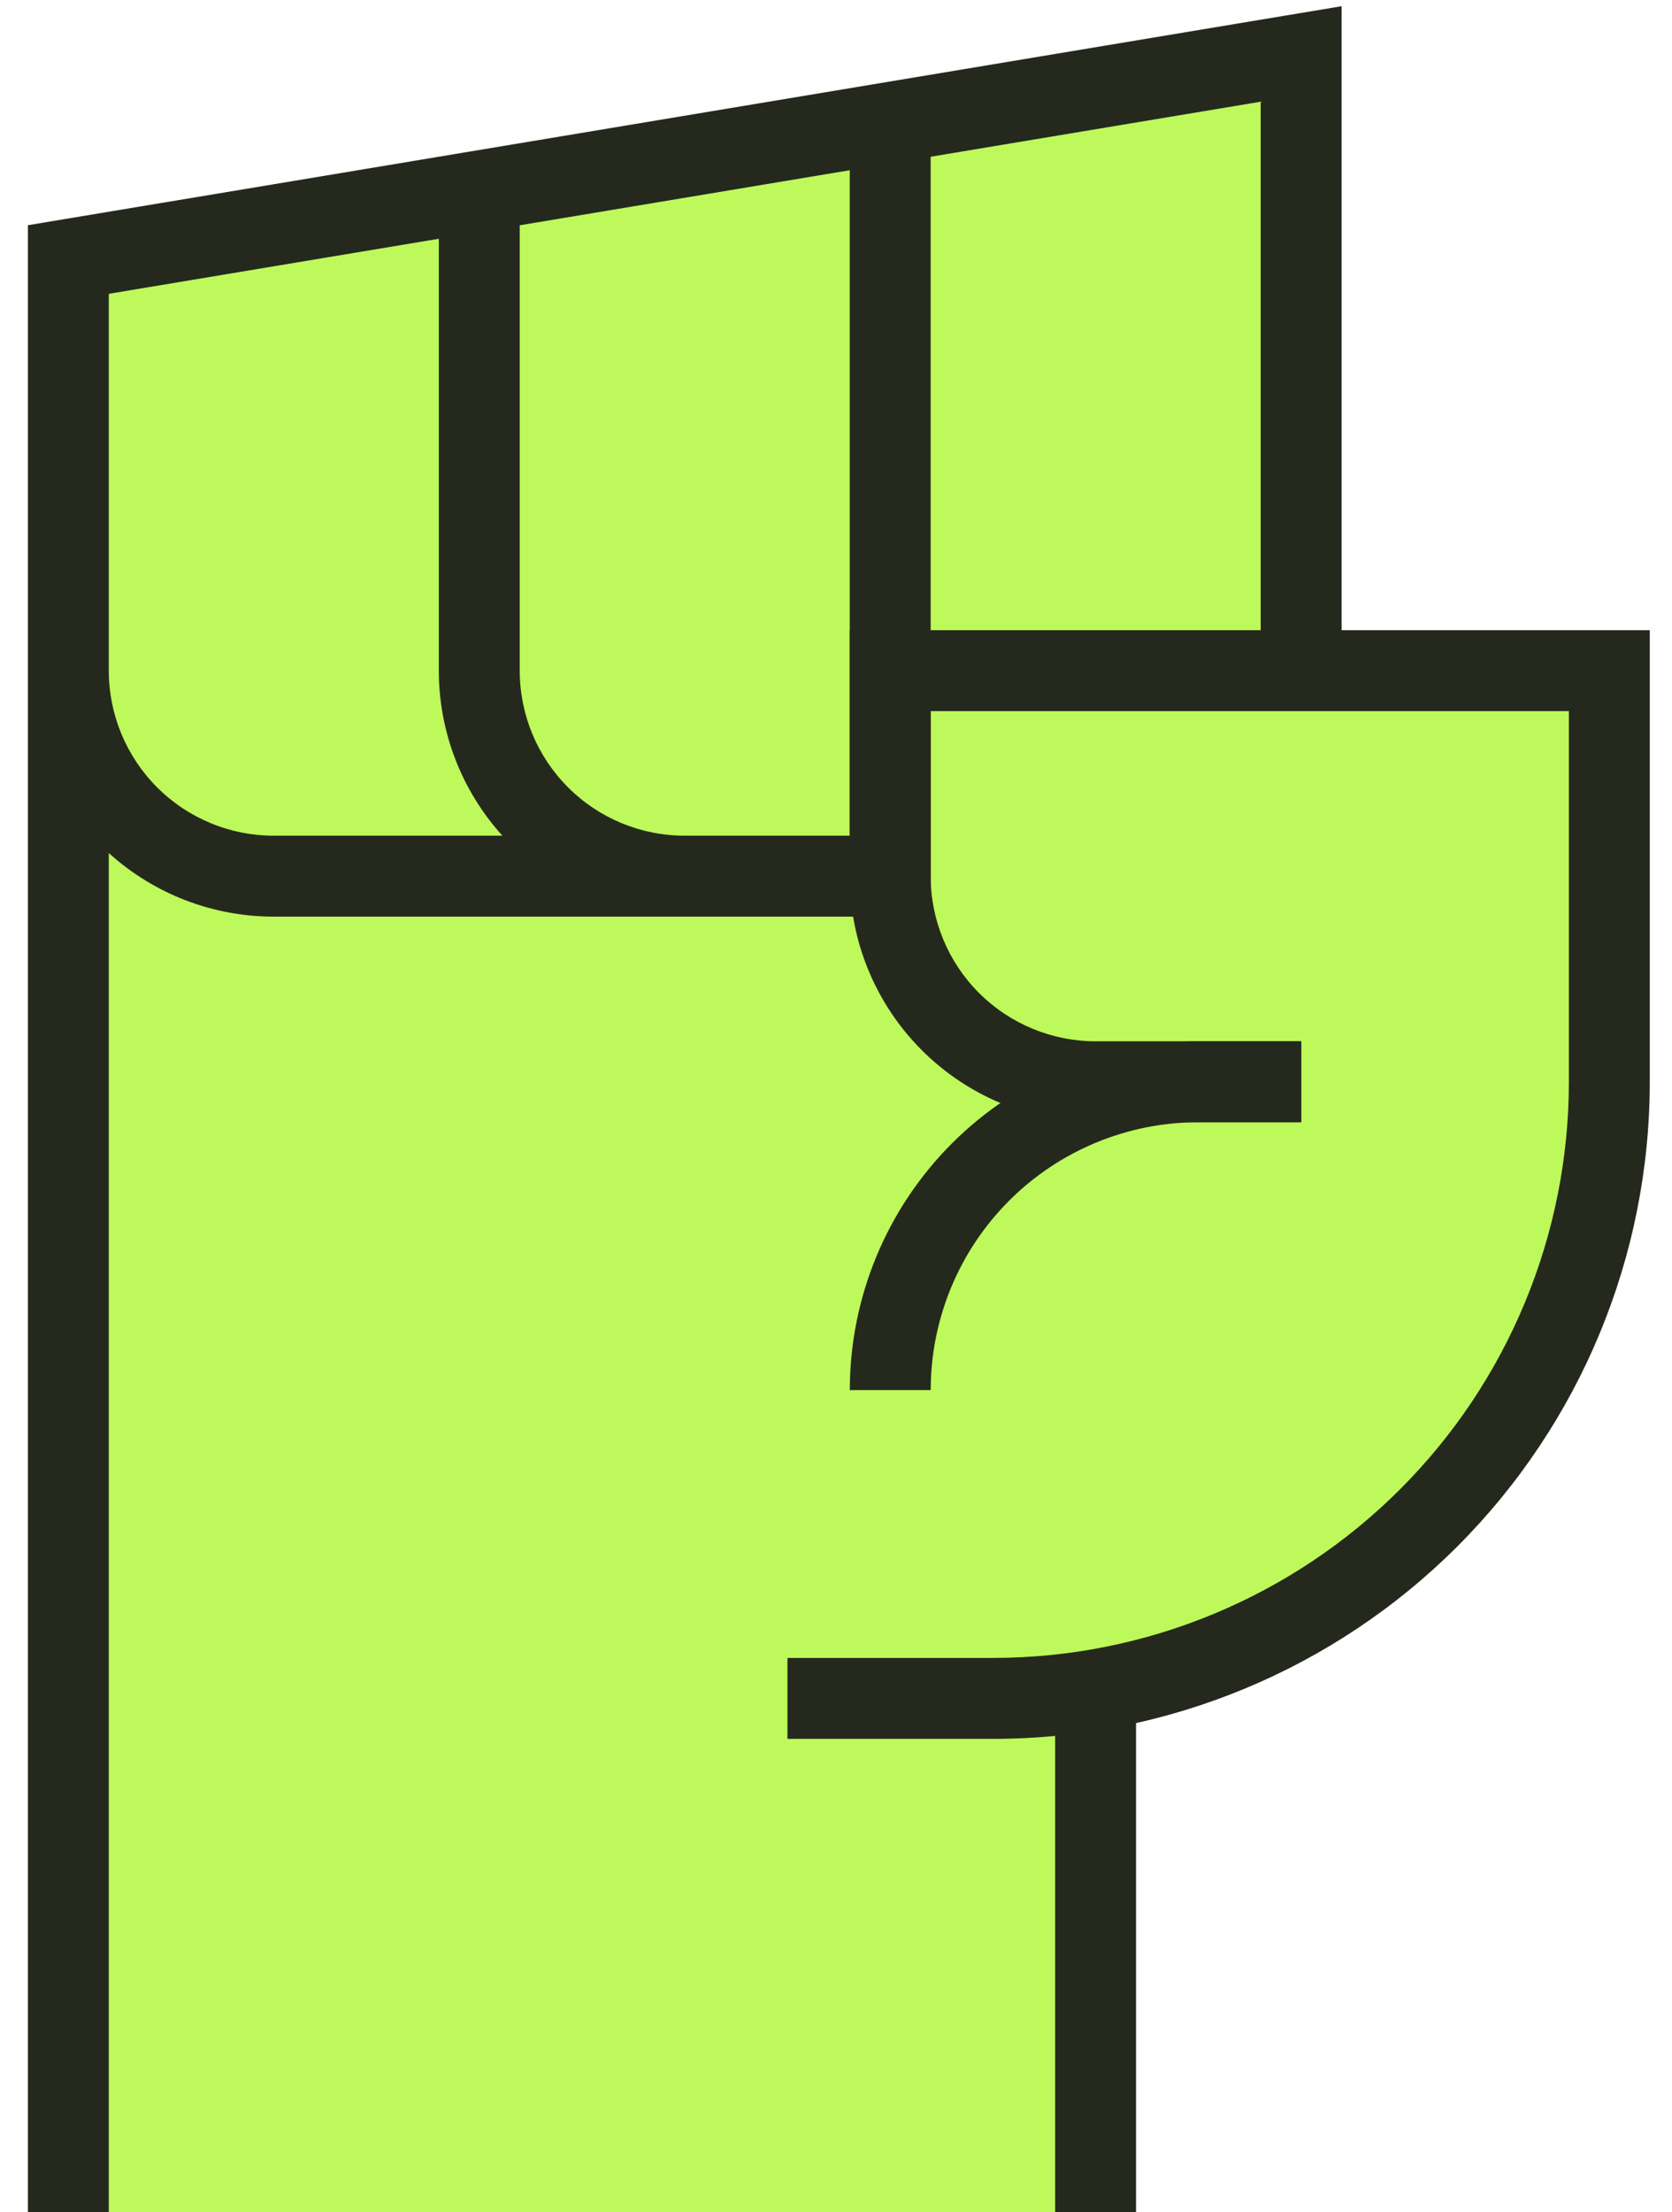
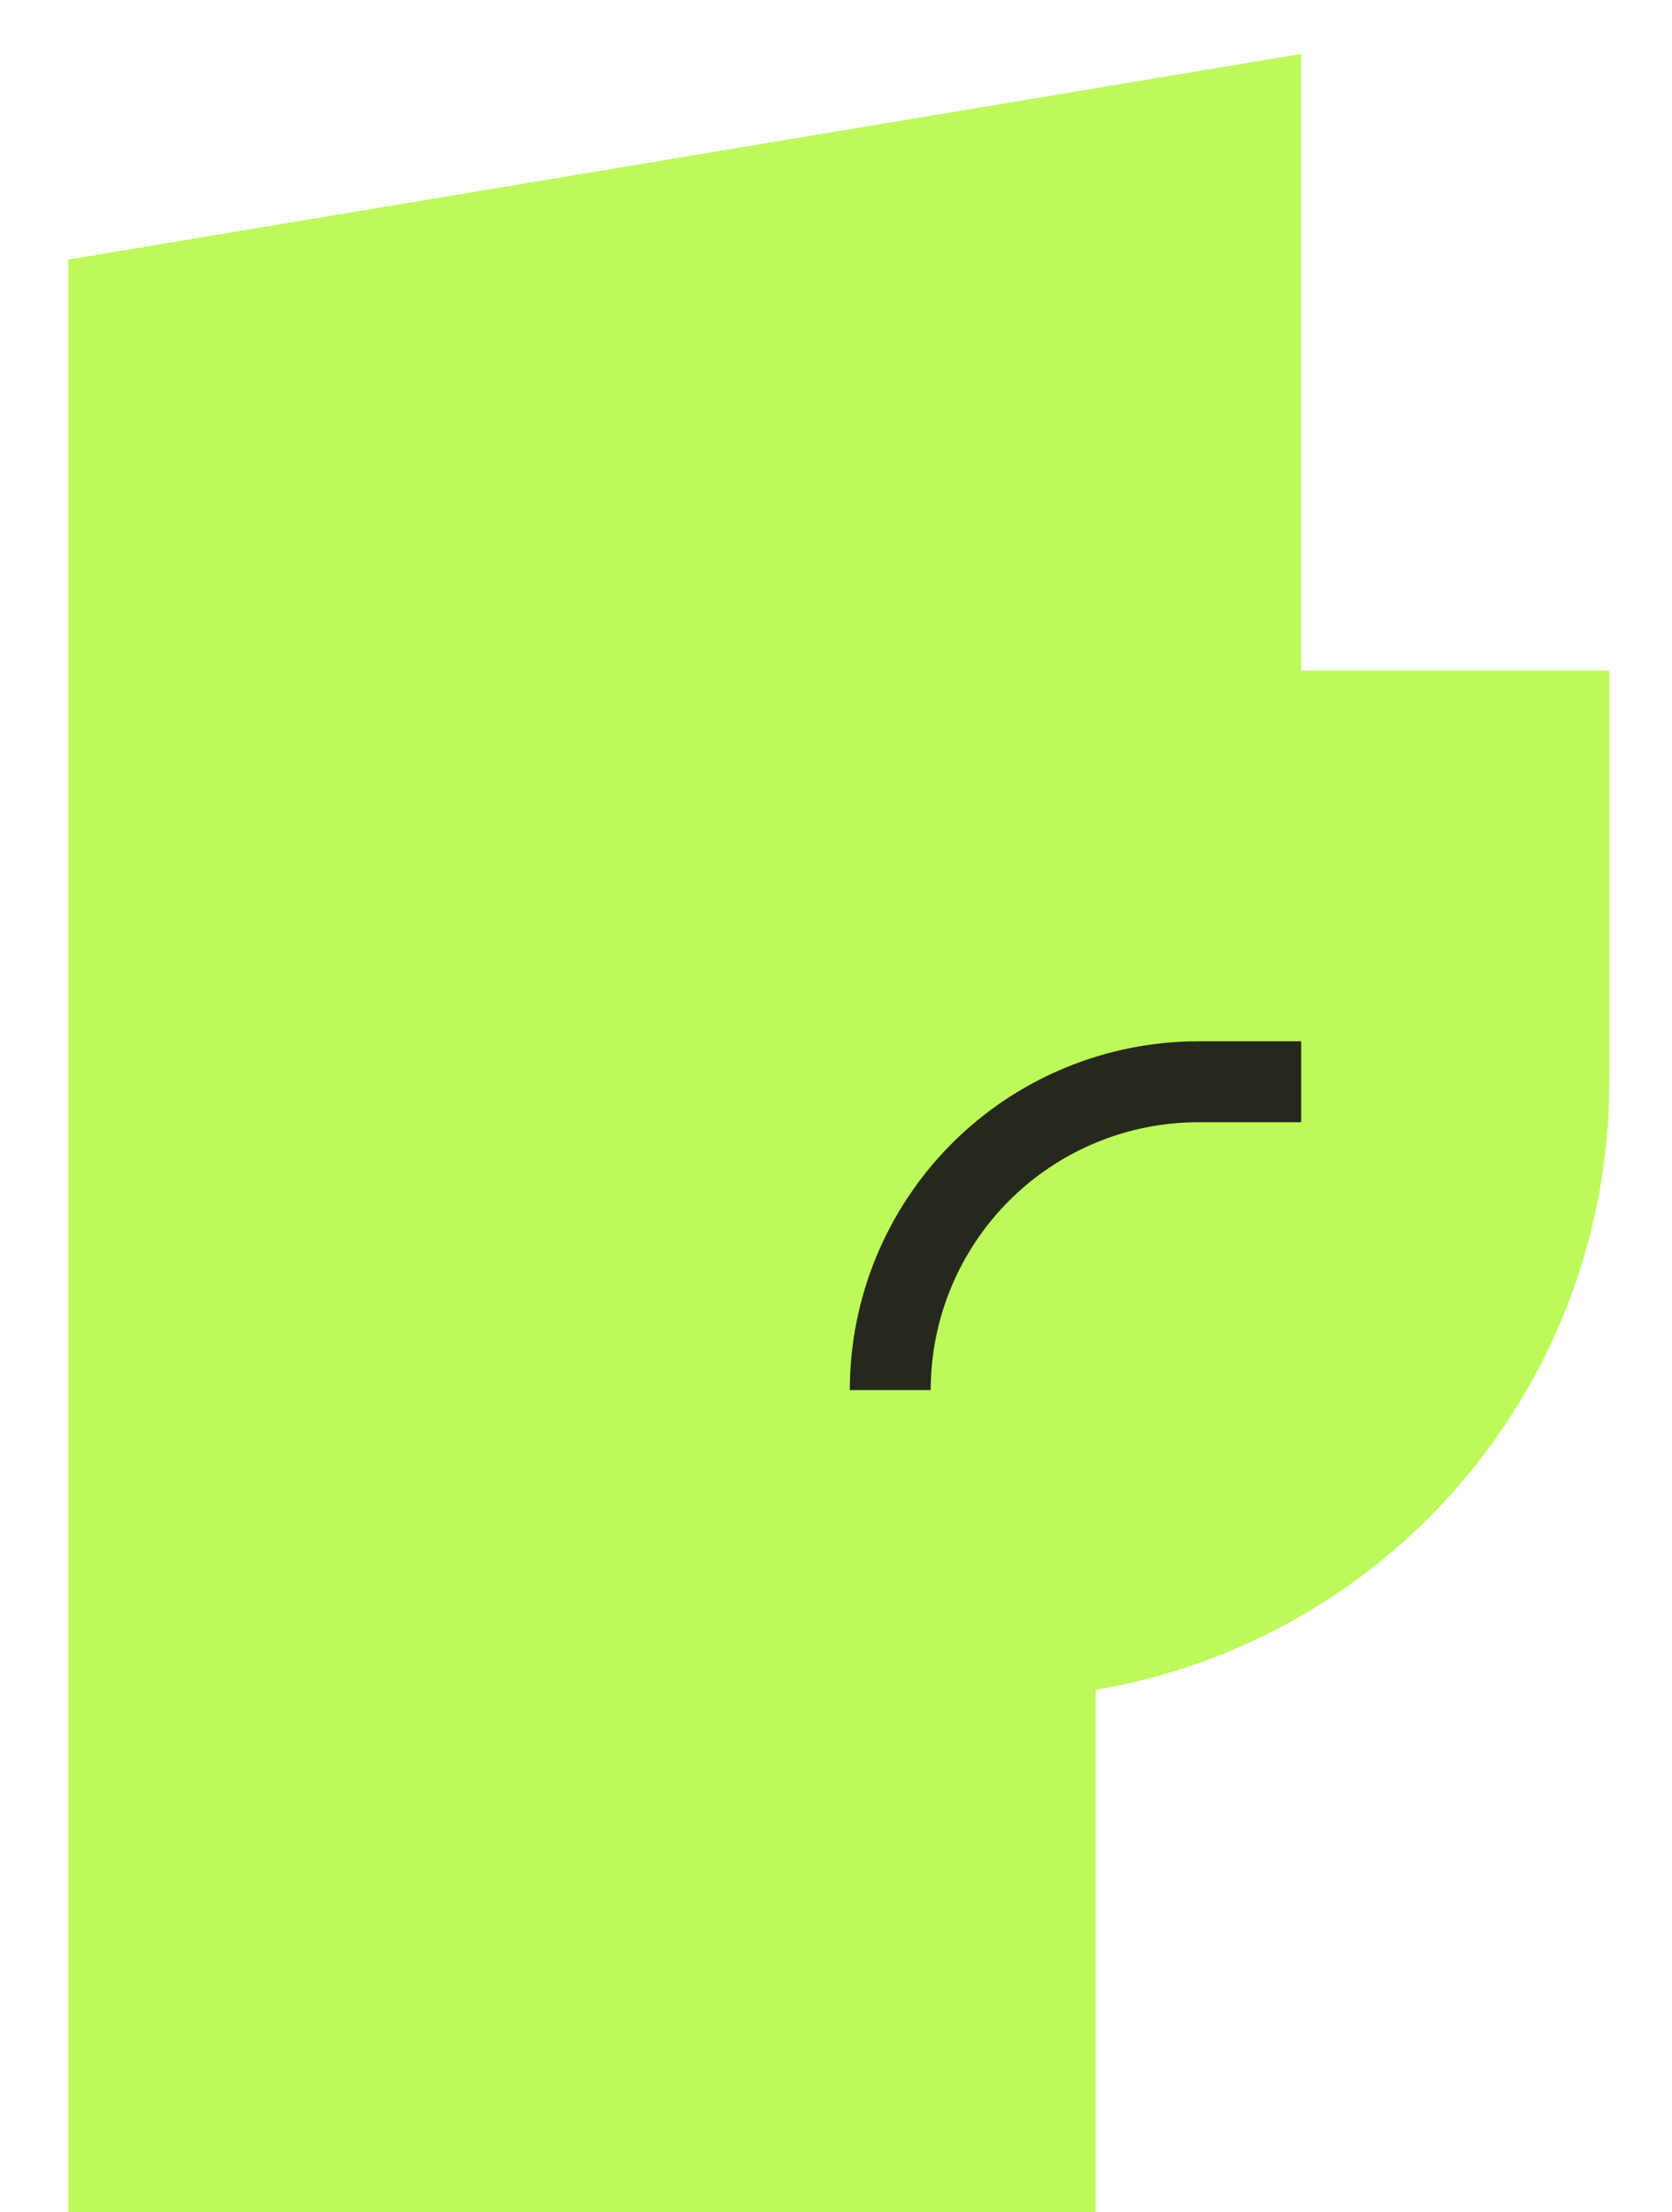
<svg xmlns="http://www.w3.org/2000/svg" width="31" height="41" viewBox="0 0 31 41" fill="none">
  <path d="M24.124 1L1.267 4.81V41H20.314V31.318C22.977 30.867 25.395 29.488 27.138 27.425C28.881 25.362 29.838 22.748 29.838 20.048V12.429H24.124V1Z" fill="#BDF95A" />
-   <path fill-rule="evenodd" clip-rule="evenodd" d="M15.755 11.679H30.588V20.048C30.588 23.278 29.305 26.375 27.021 28.659C24.737 30.943 21.64 32.226 18.41 32.226H14.6V30.726H18.41C21.242 30.726 23.958 29.601 25.96 27.599C27.963 25.596 29.088 22.88 29.088 20.048V13.179H17.255V16.238C17.255 17.05 17.577 17.828 18.151 18.402C18.725 18.975 19.503 19.298 20.314 19.298H24.124V20.798H20.314C19.105 20.798 17.945 20.317 17.09 19.462C16.235 18.607 15.755 17.447 15.755 16.238V11.679Z" fill="#25291D" />
-   <path fill-rule="evenodd" clip-rule="evenodd" d="M21.063 31.476V41H19.563V31.476H21.063Z" fill="#25291D" />
+   <path fill-rule="evenodd" clip-rule="evenodd" d="M21.063 31.476V41H19.563H21.063Z" fill="#25291D" />
  <path fill-rule="evenodd" clip-rule="evenodd" d="M17.649 21.191C18.861 19.979 20.506 19.298 22.22 19.298H24.125V20.798H22.22C20.904 20.798 19.641 21.321 18.71 22.252C17.779 23.183 17.256 24.445 17.256 25.762H15.756C15.756 24.047 16.437 22.403 17.649 21.191Z" fill="#25291D" />
-   <path fill-rule="evenodd" clip-rule="evenodd" d="M24.874 0.115V12.429H23.374V1.885L17.255 2.905V16.988H5.076C4.477 16.988 3.884 16.87 3.331 16.641C2.848 16.441 2.404 16.159 2.017 15.809V41H0.517V4.174L24.874 0.115ZM2.017 12.429C2.017 13.24 2.339 14.018 2.913 14.592C3.197 14.876 3.534 15.101 3.905 15.255C4.276 15.409 4.674 15.488 5.076 15.488H9.315C8.558 14.652 8.136 13.562 8.136 12.429V4.425L2.017 5.445V12.429ZM9.636 4.175V12.429C9.636 13.24 9.958 14.018 10.532 14.592C11.105 15.166 11.884 15.488 12.695 15.488H15.755V3.155L9.636 4.175Z" fill="#25291D" />
</svg>